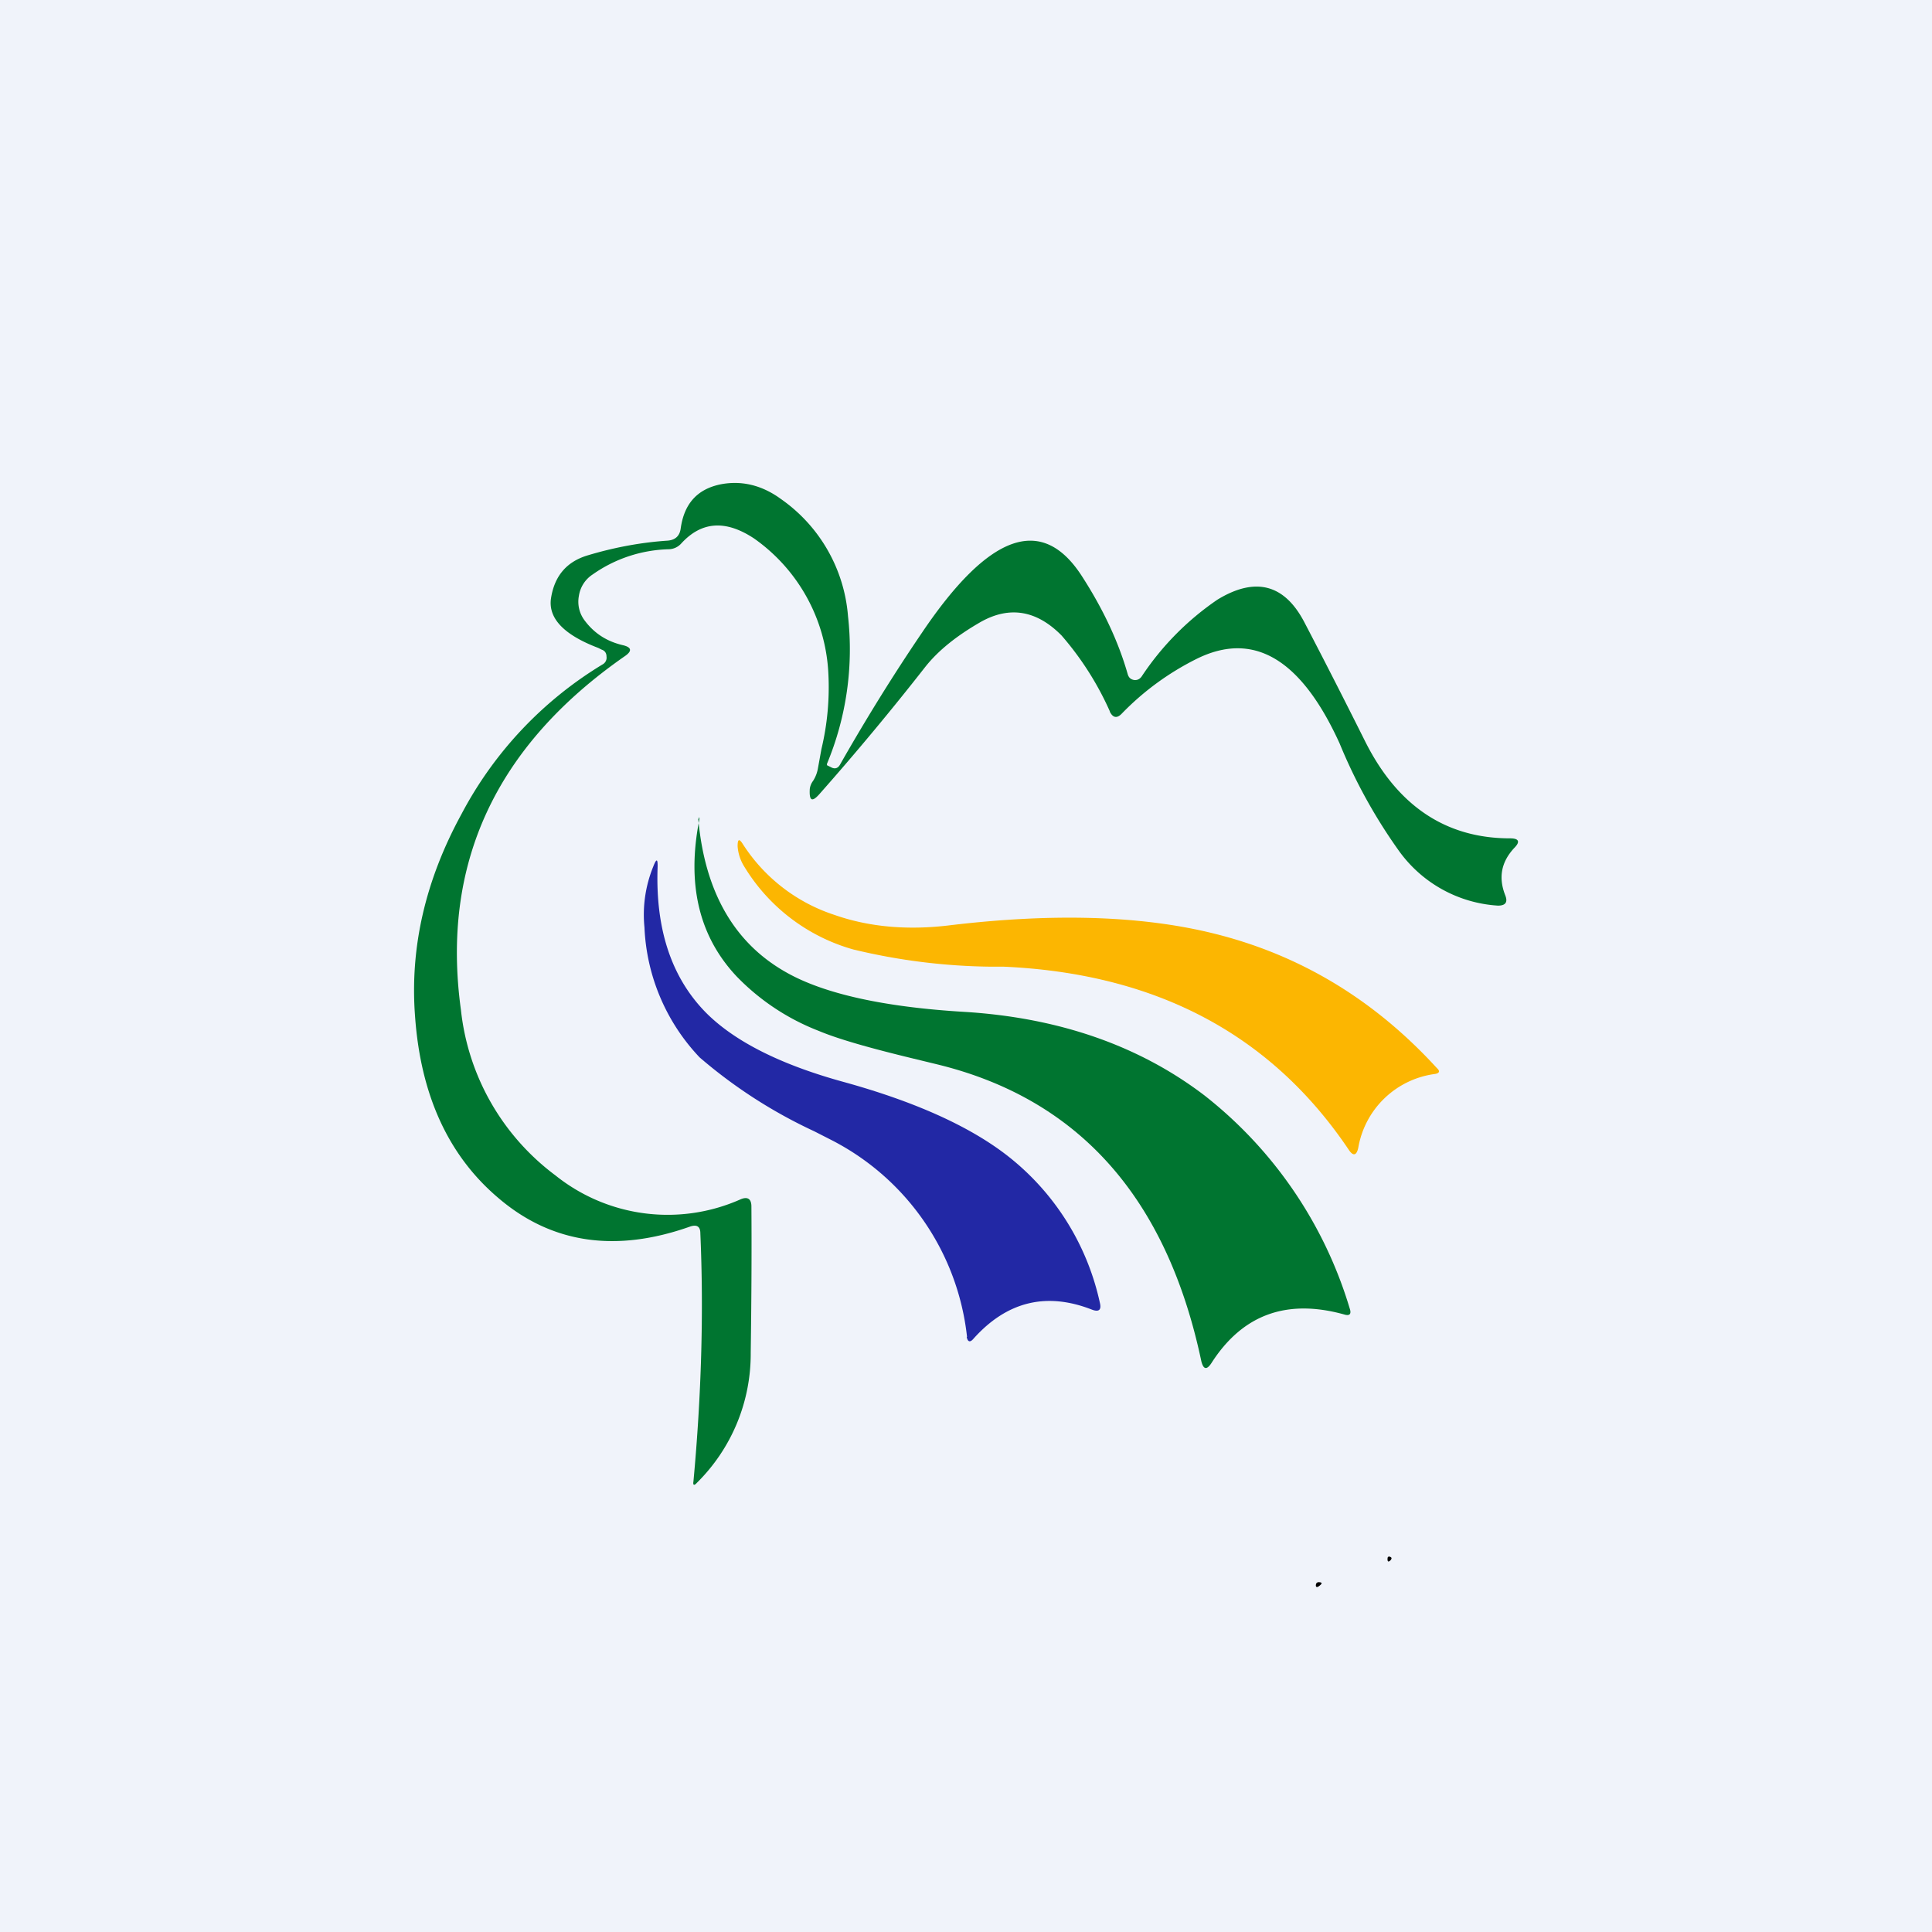
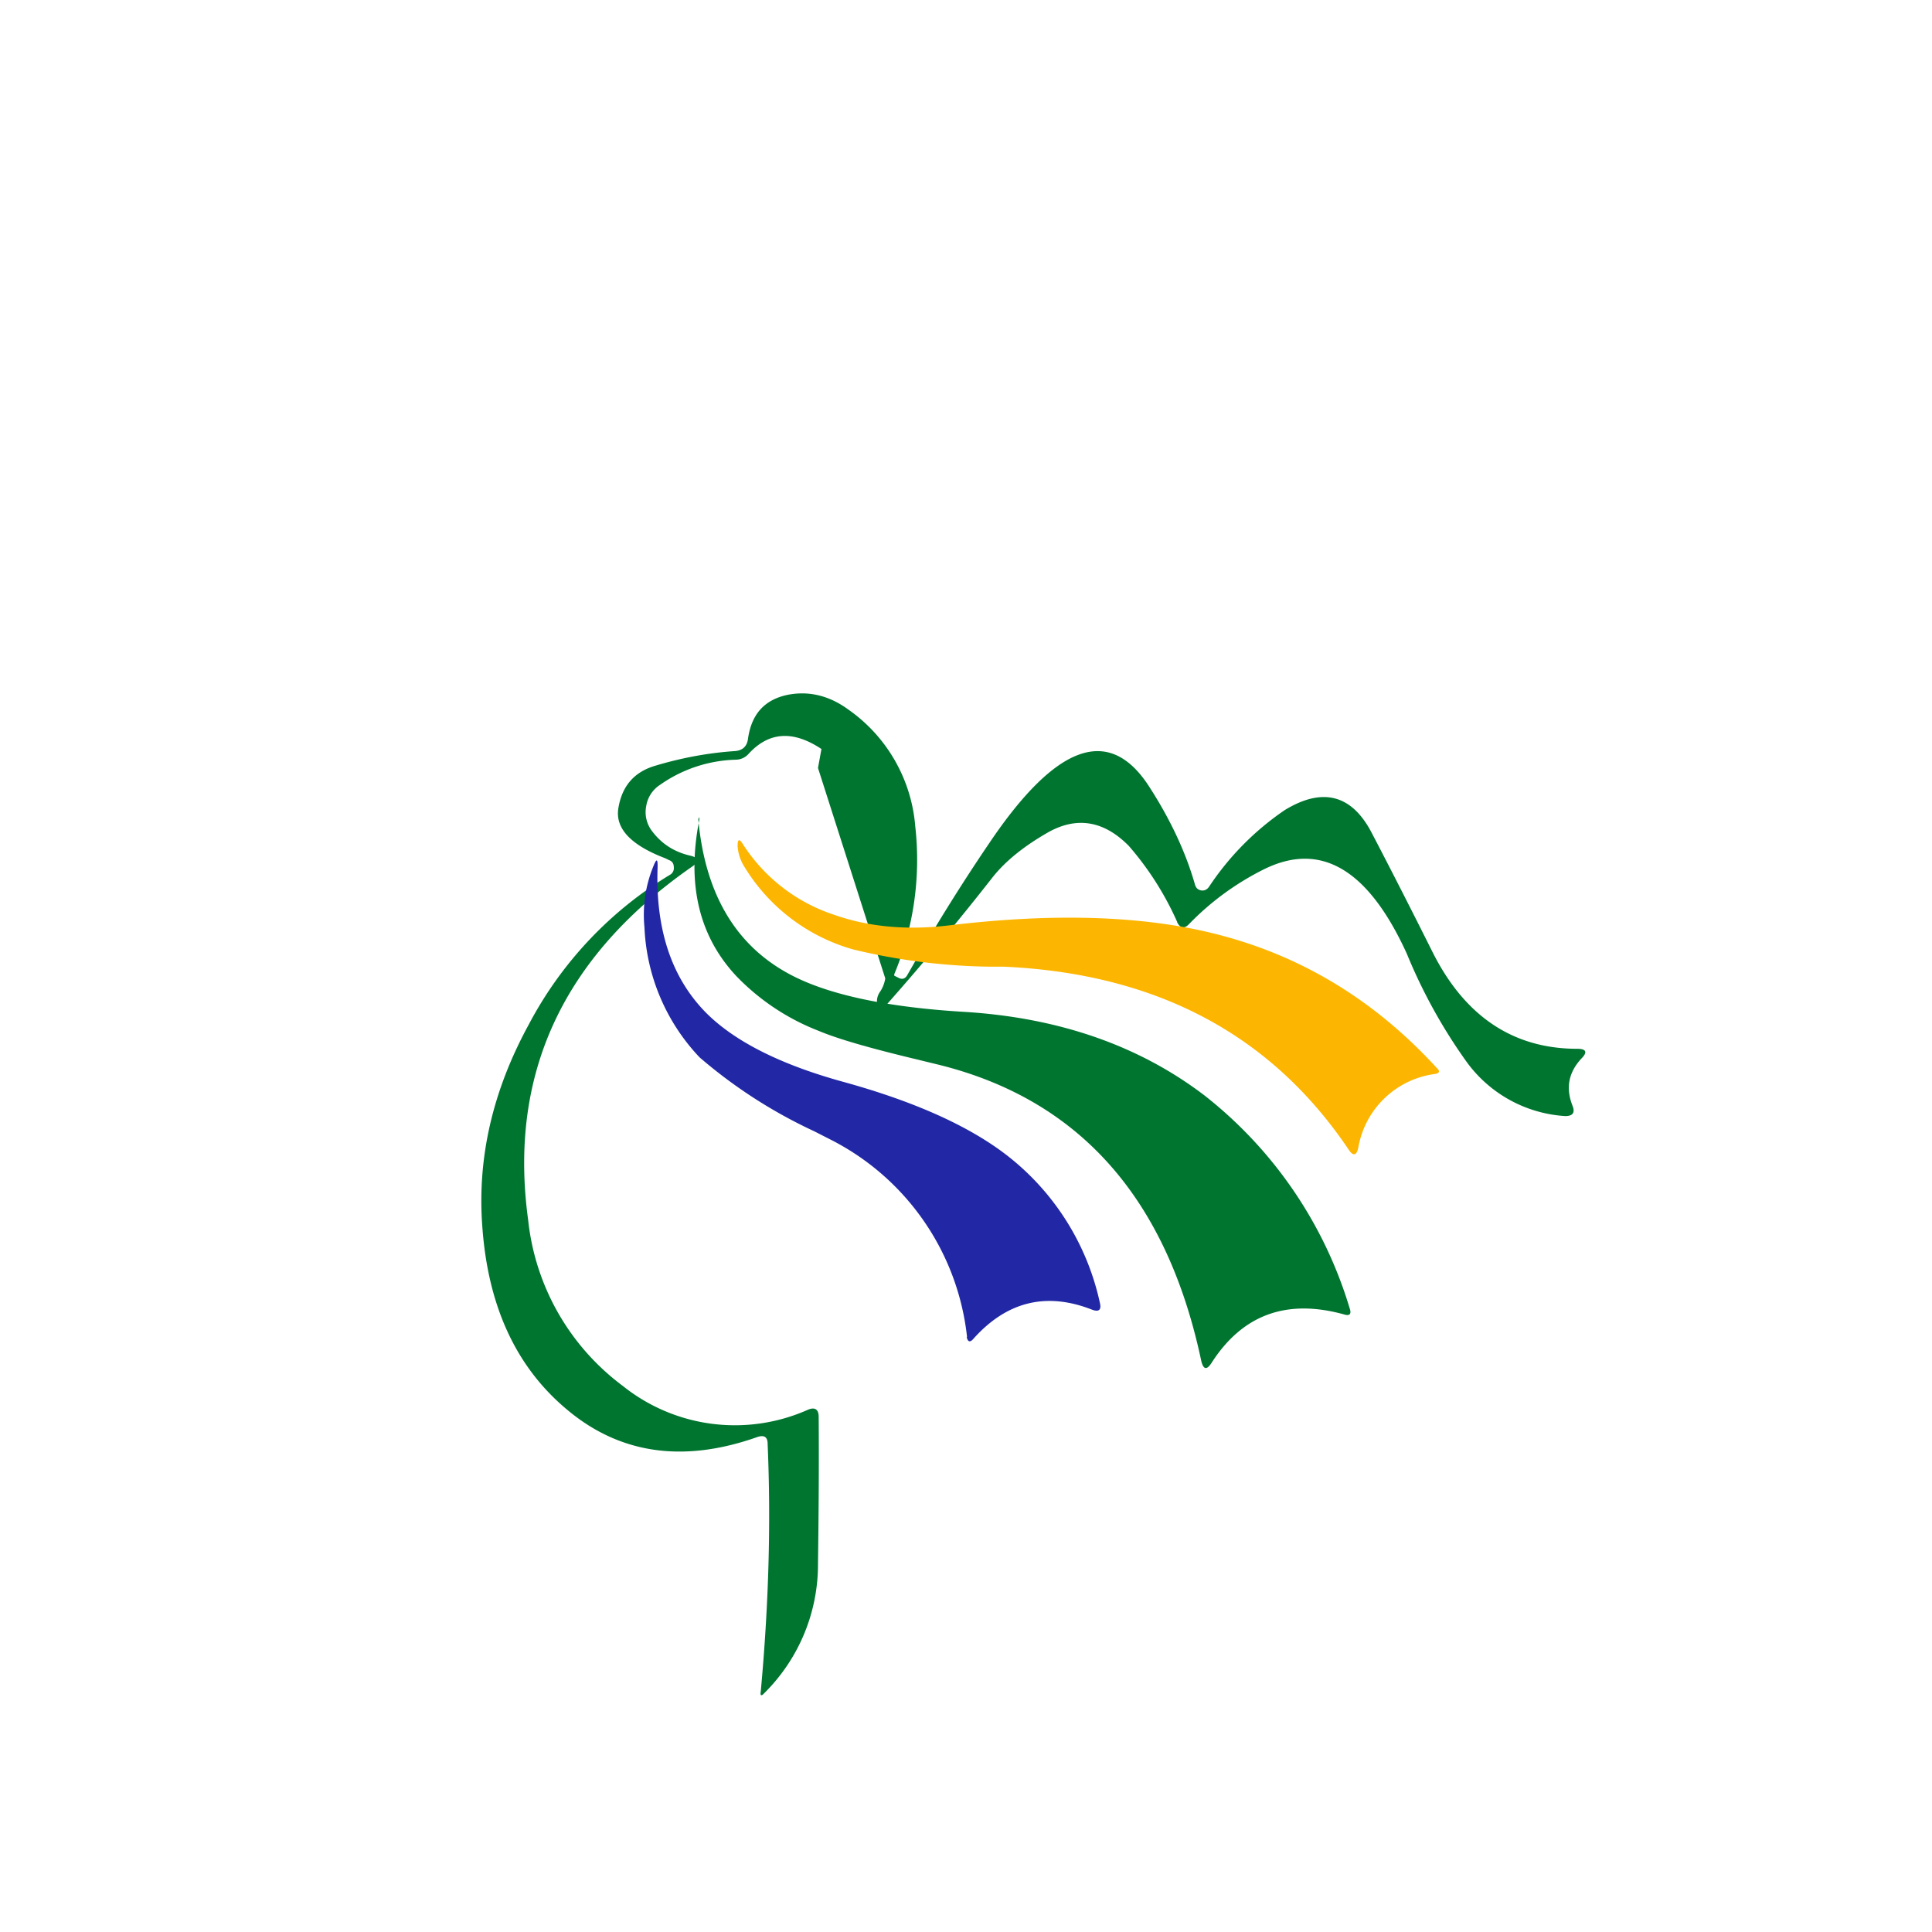
<svg xmlns="http://www.w3.org/2000/svg" width="56" height="56" viewBox="0 0 56 56">
-   <path fill="#F0F3FA" d="M0 0h56v56H0z" />
-   <path d="m23.71 22.26.1-.55a7.7 7.7 0 0 0 .2-2.2 5.08 5.08 0 0 0-2.15-3.9c-.83-.55-1.53-.5-2.12.15a.5.5 0 0 1-.35.16 4 4 0 0 0-2.21.73.9.9 0 0 0-.4.62.9.9 0 0 0 .17.72c.27.36.63.6 1.1.71.26.06.28.17.06.32-3.75 2.61-5.33 6.03-4.75 10.25a6.9 6.9 0 0 0 2.74 4.8 5.2 5.2 0 0 0 5.35.7c.22-.1.33-.02.33.2.01 1.4 0 2.81-.02 4.25a5.25 5.25 0 0 1-1.56 3.76c-.08.09-.12.07-.1-.04.23-2.5.3-4.89.2-7.19 0-.2-.1-.26-.29-.2-2.17.77-4.03.49-5.57-.83-1.45-1.23-2.25-2.99-2.41-5.27-.15-1.99.3-3.94 1.35-5.86a11.13 11.13 0 0 1 4.1-4.34.22.22 0 0 0 .1-.22c0-.1-.05-.17-.14-.2l-.1-.05c-1-.38-1.45-.86-1.37-1.43.1-.66.46-1.08 1.09-1.26.77-.23 1.54-.37 2.3-.42.21-.02.34-.13.37-.35.1-.72.48-1.14 1.15-1.28.61-.12 1.2.02 1.75.42a4.58 4.58 0 0 1 1.95 3.4 8.63 8.63 0 0 1-.61 4.28v.04l.12.06c.11.06.2.03.26-.08.74-1.3 1.53-2.58 2.38-3.83 1.93-2.86 3.46-3.41 4.61-1.66.63.97 1.08 1.93 1.35 2.88.03.09.08.14.18.16.09.01.16-.02.22-.1a8.11 8.11 0 0 1 2.2-2.23c1.1-.67 1.95-.45 2.53.68.58 1.11 1.16 2.25 1.74 3.41.94 1.89 2.35 2.83 4.21 2.83.26 0 .3.1.12.28-.38.41-.46.86-.26 1.37.08.2.01.3-.21.3a3.82 3.82 0 0 1-2.88-1.6 15.41 15.41 0 0 1-1.71-3.1c-1.12-2.46-2.5-3.27-4.15-2.45-.8.4-1.53.93-2.16 1.58-.14.15-.26.13-.35-.05v-.01a8.8 8.8 0 0 0-1.4-2.2c-.72-.73-1.5-.86-2.33-.4-.7.4-1.24.83-1.62 1.31a79.95 79.95 0 0 1-3.08 3.7c-.2.22-.28.18-.27-.12 0-.1.04-.2.1-.28a.98.98 0 0 0 .14-.37Z" fill="#007530" />
+   <path d="m23.71 22.26.1-.55c-.83-.55-1.53-.5-2.12.15a.5.5 0 0 1-.35.16 4 4 0 0 0-2.21.73.9.9 0 0 0-.4.62.9.9 0 0 0 .17.72c.27.36.63.6 1.1.71.26.06.28.17.06.32-3.75 2.61-5.33 6.03-4.75 10.25a6.9 6.9 0 0 0 2.74 4.8 5.2 5.2 0 0 0 5.35.7c.22-.1.33-.02.33.2.01 1.4 0 2.81-.02 4.25a5.25 5.25 0 0 1-1.56 3.76c-.08.09-.12.07-.1-.04.23-2.5.3-4.89.2-7.19 0-.2-.1-.26-.29-.2-2.17.77-4.03.49-5.57-.83-1.45-1.23-2.25-2.99-2.41-5.27-.15-1.99.3-3.94 1.35-5.86a11.13 11.13 0 0 1 4.1-4.34.22.22 0 0 0 .1-.22c0-.1-.05-.17-.14-.2l-.1-.05c-1-.38-1.45-.86-1.37-1.43.1-.66.46-1.08 1.09-1.26.77-.23 1.54-.37 2.3-.42.21-.02.34-.13.37-.35.1-.72.48-1.14 1.15-1.28.61-.12 1.2.02 1.75.42a4.58 4.58 0 0 1 1.95 3.4 8.63 8.63 0 0 1-.61 4.28v.04l.12.06c.11.06.2.03.26-.08.74-1.3 1.53-2.58 2.38-3.83 1.93-2.86 3.46-3.41 4.61-1.66.63.97 1.08 1.93 1.35 2.88.03.09.08.14.18.16.09.01.16-.02.22-.1a8.11 8.11 0 0 1 2.2-2.23c1.1-.67 1.95-.45 2.53.68.58 1.11 1.16 2.25 1.74 3.41.94 1.89 2.35 2.83 4.21 2.83.26 0 .3.1.12.28-.38.41-.46.86-.26 1.37.08.2.01.3-.21.3a3.82 3.82 0 0 1-2.88-1.6 15.41 15.41 0 0 1-1.71-3.1c-1.12-2.46-2.5-3.27-4.15-2.45-.8.4-1.53.93-2.16 1.58-.14.15-.26.13-.35-.05v-.01a8.8 8.8 0 0 0-1.4-2.2c-.72-.73-1.5-.86-2.33-.4-.7.4-1.24.83-1.62 1.31a79.95 79.95 0 0 1-3.08 3.7c-.2.22-.28.18-.27-.12 0-.1.04-.2.1-.28a.98.98 0 0 0 .14-.37Z" fill="#007530" />
  <path d="M20.24 23.74c.19 2.11 1.04 3.6 2.56 4.45 1.08.61 2.8 1 5.16 1.14 2.74.17 5.06.98 6.95 2.42a12.34 12.34 0 0 1 4.21 6.17c.06.17 0 .23-.16.18-1.66-.46-2.94 0-3.84 1.4-.14.22-.24.2-.3-.05-1-4.73-3.55-7.6-7.66-8.6l-.7-.17c-1.24-.3-2.16-.56-2.73-.8a6.64 6.64 0 0 1-2.38-1.58c-1.09-1.16-1.45-2.67-1.08-4.54v-.05c0-.02-.01-.02-.02 0v.03Z" fill="#007530" />
  <path d="M41.59 31.13a2.6 2.6 0 0 0-2.22 2.14c-.05.23-.15.25-.28.05-2.25-3.34-5.58-5.1-9.99-5.3h-.36a17.76 17.76 0 0 1-4.01-.5 5.41 5.41 0 0 1-3.15-2.39 1.28 1.28 0 0 1-.2-.6c0-.22.05-.23.16-.05a5 5 0 0 0 2.65 2.04c1 .35 2.12.45 3.34.3 3.01-.36 5.57-.28 7.66.24 2.5.62 4.65 1.92 6.46 3.9.1.09.07.15-.06.17Z" fill="#FCB601" />
  <path d="M28.03 38.75a7.3 7.3 0 0 0-3.92-5.7l-.51-.26a14.33 14.33 0 0 1-3.32-2.14 5.83 5.83 0 0 1-1.6-3.77 3.7 3.7 0 0 1 .25-1.75c.1-.26.14-.25.13.03-.06 1.79.41 3.19 1.41 4.2.83.83 2.16 1.5 3.98 2 2.03.56 3.6 1.26 4.7 2.1a7.4 7.4 0 0 1 2.73 4.3c.05.2-.02.28-.23.2-1.33-.52-2.47-.23-3.43.84-.1.12-.17.1-.2-.05Z" fill="#2228A5" />
-   <path d="M40.22 45.16c0-.03.03-.05.06-.04.06.02.07.05.03.1-.07.07-.1.05-.09-.06Zm-2.01.7c.13 0 .13.04 0 .13-.04.02-.07.01-.07-.03 0-.06.02-.09.07-.1Z" />
</svg>